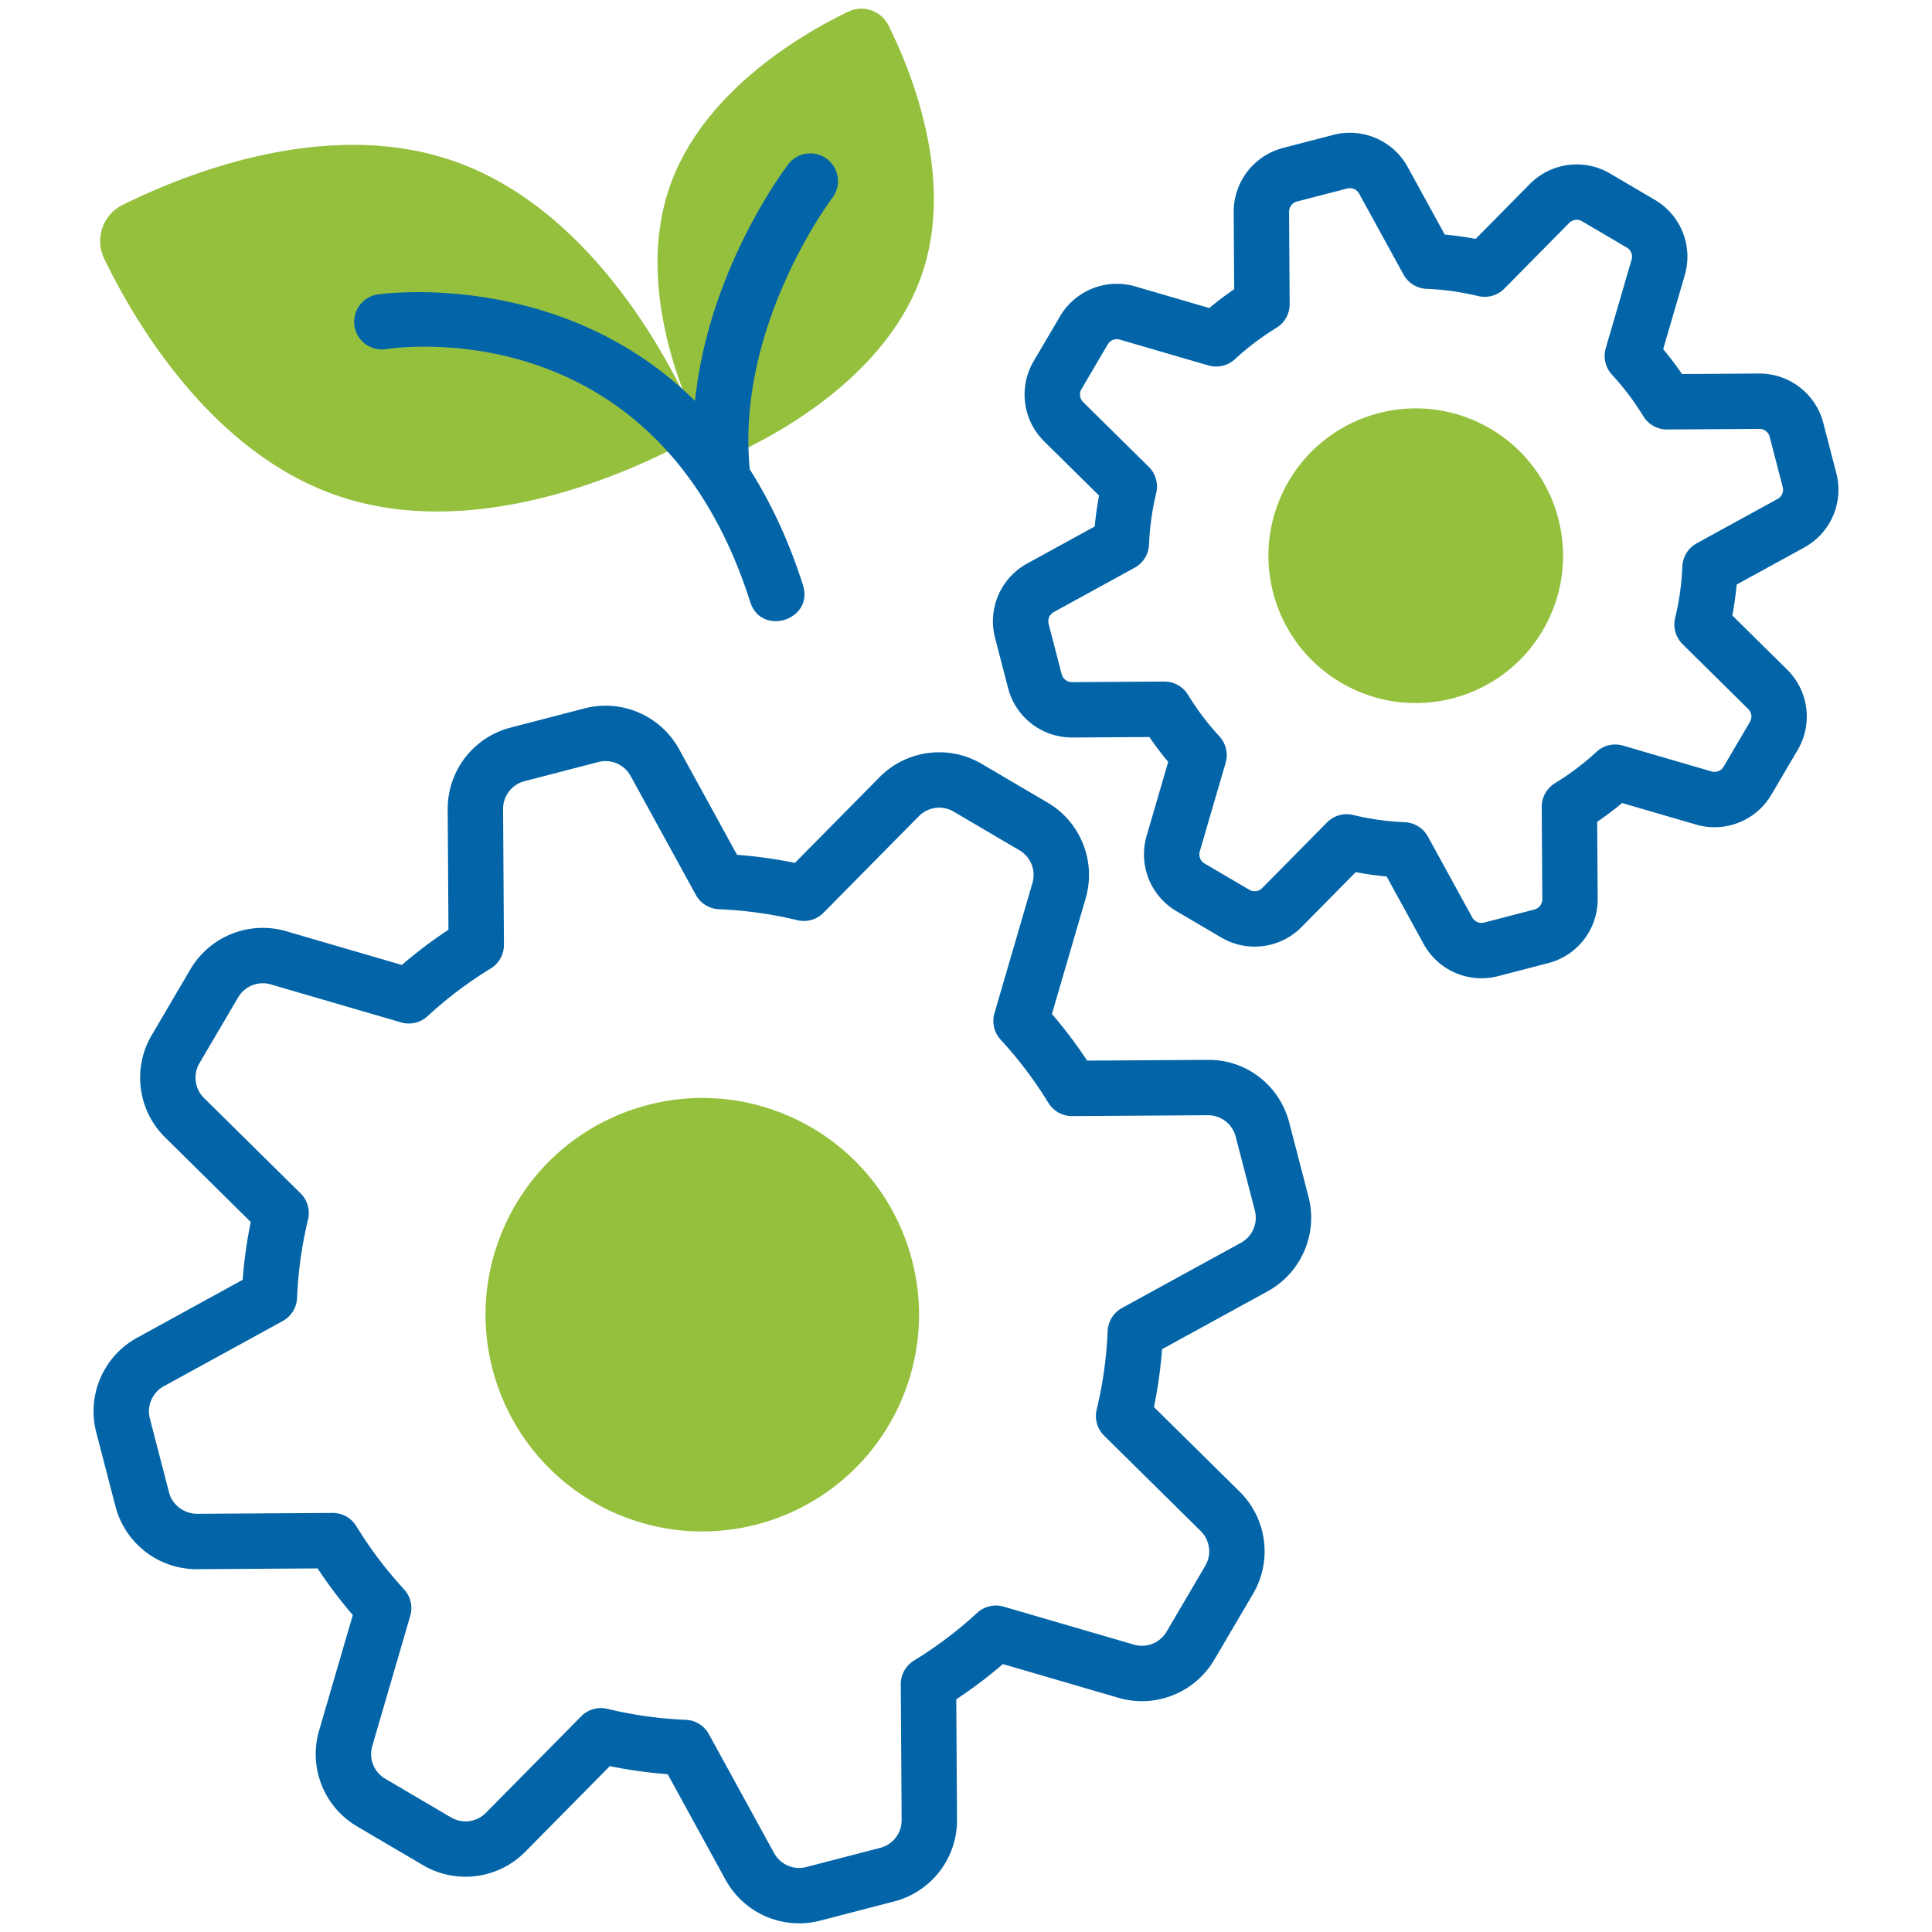
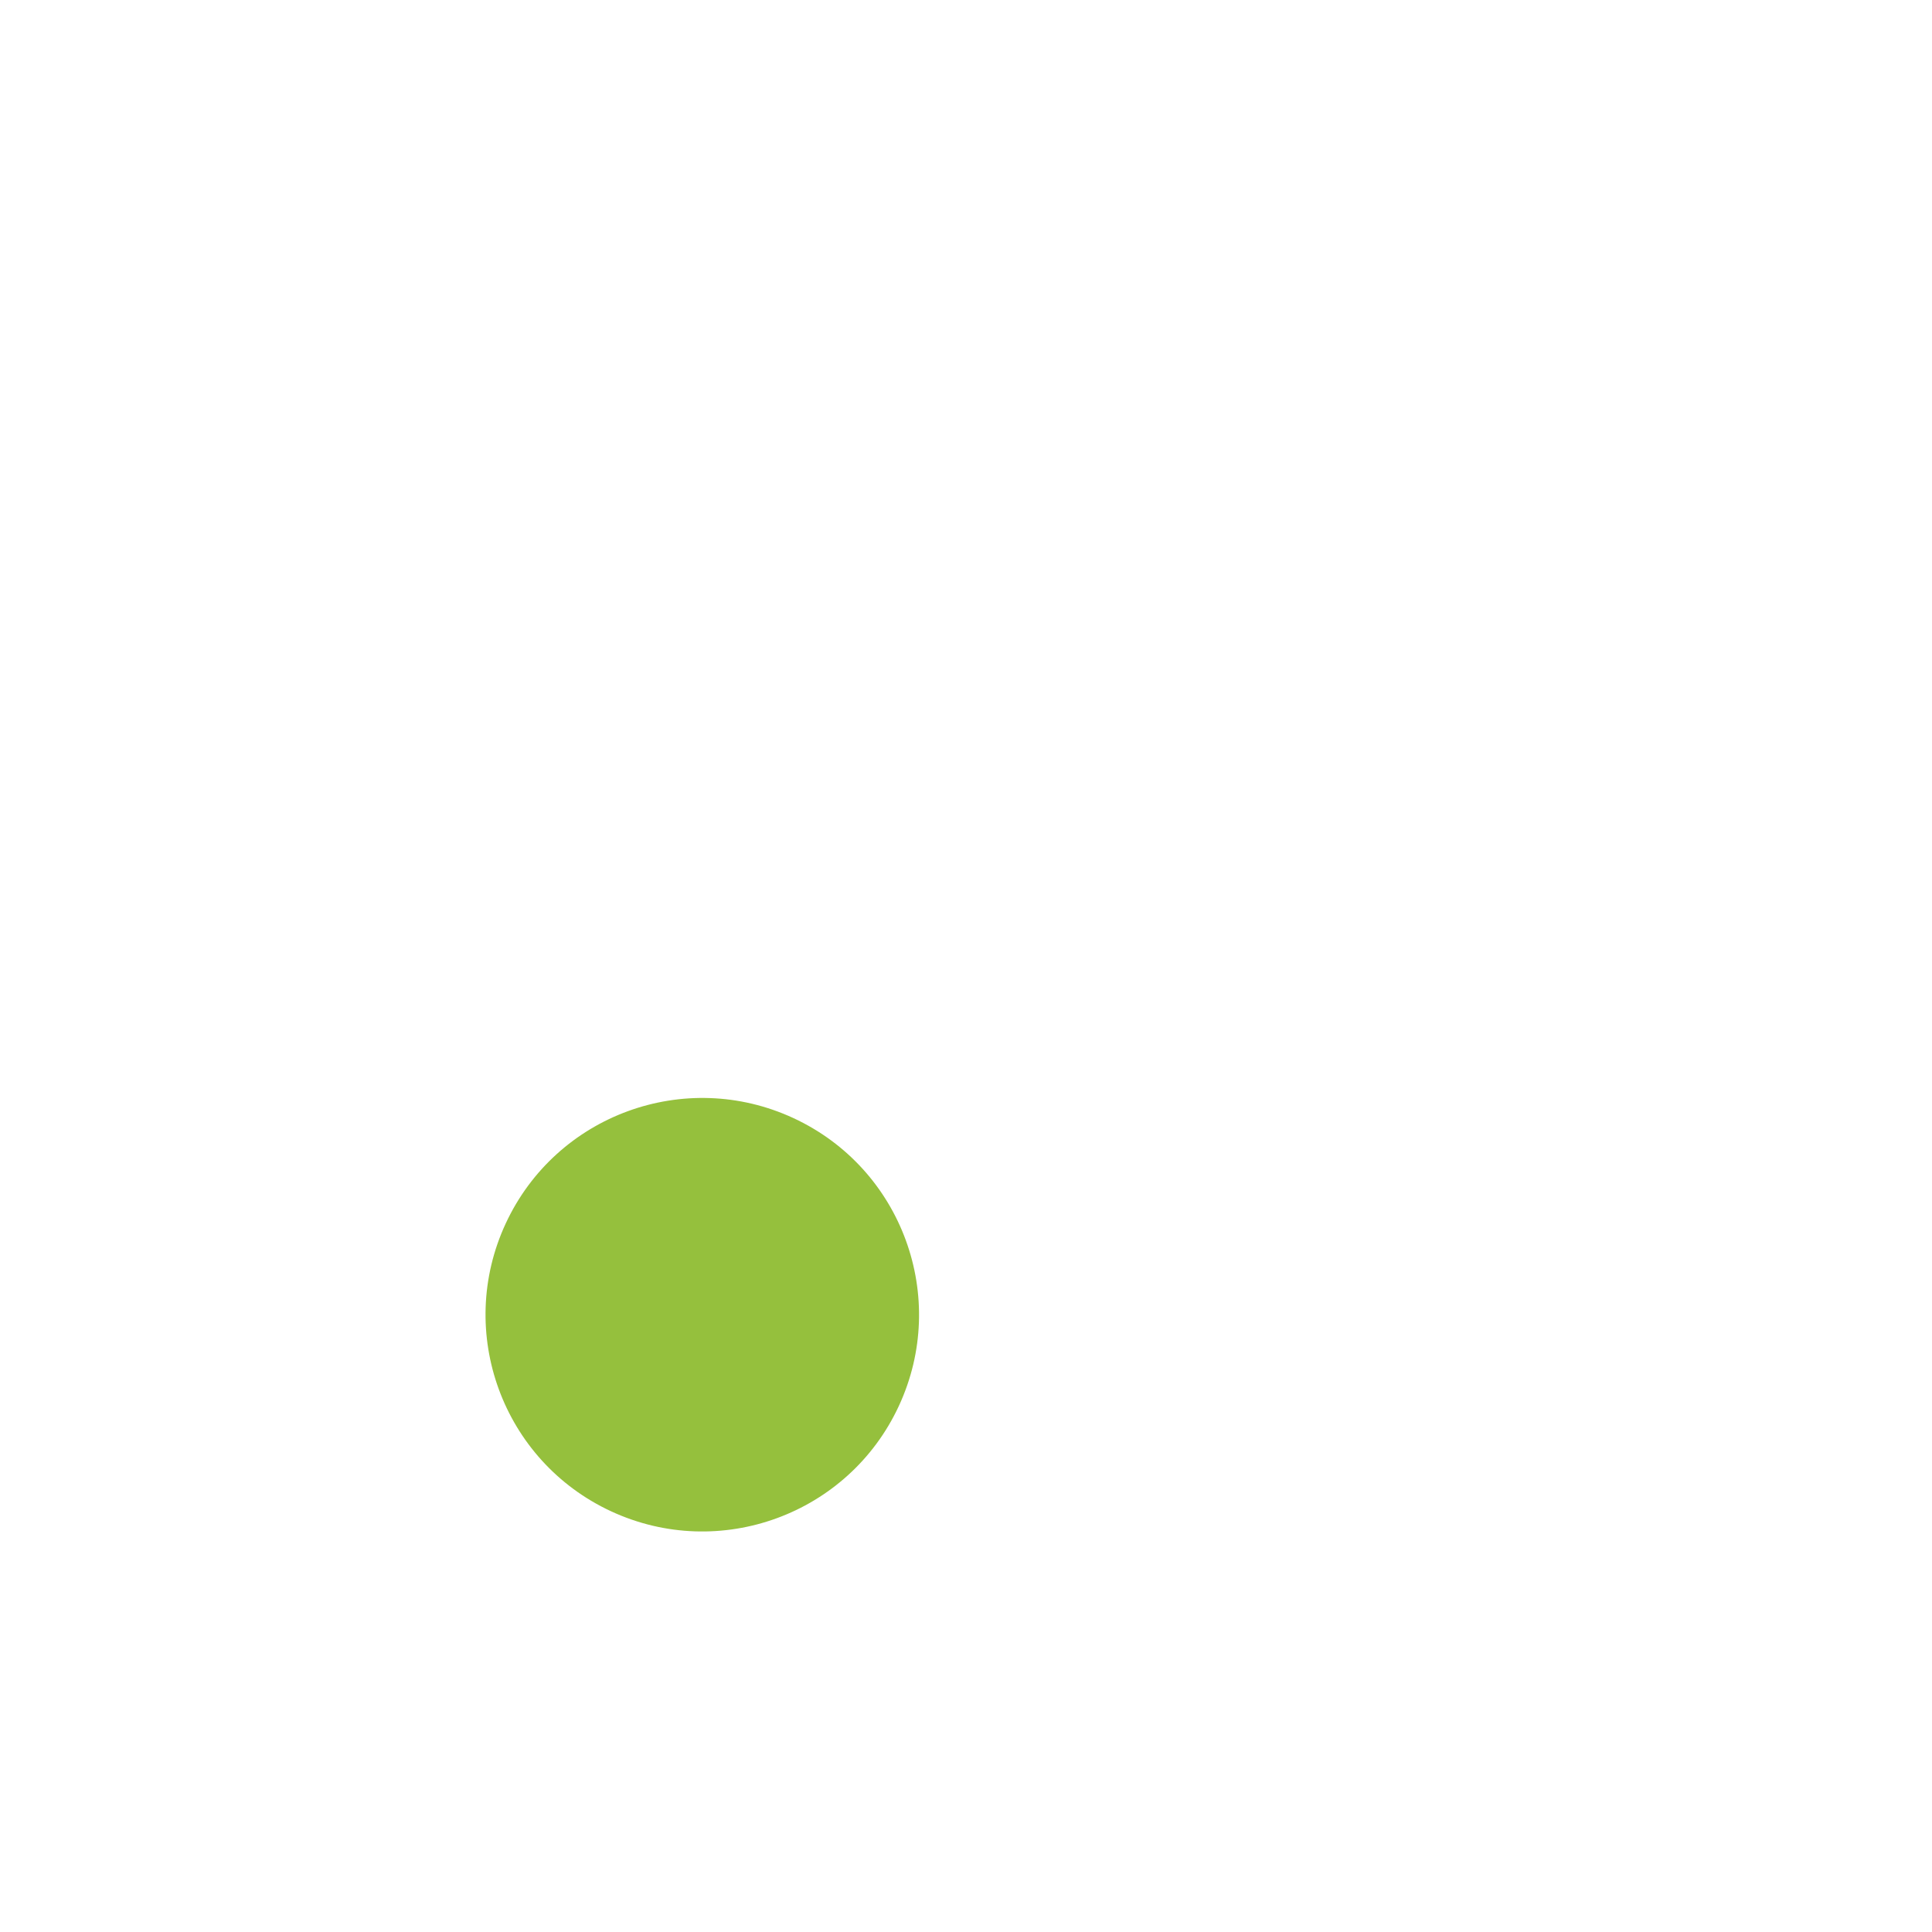
<svg xmlns="http://www.w3.org/2000/svg" version="1.1" width="512" height="512" x="0" y="0" viewBox="0 0 512 512" style="enable-background:new 0 0 512 512" xml:space="preserve" class="">
  <g>
    <circle cx="186.133" cy="348.362" r="57.431" fill="#95c03d" transform="rotate(-65.1 186.163 348.402)" opacity="1" data-original="#7cc558" class="" />
-     <circle cx="375.171" cy="147.22" r="39.044" fill="#95c03d" transform="rotate(-65.1 375.221 147.232)" opacity="1" data-original="#7cc558" class="" />
-     <path fill="#95c03d" d="M177.398 49.725c-11.57 33.771 12.497 72.609 12.497 72.609s42.861-15.908 54.431-49.679c8.643-25.226-2.588-53.264-8.843-65.866a8.047 8.047 0 0 0-10.74-3.677c-12.66 6.123-38.703 21.389-47.345 46.613z" opacity="1" data-original="#7cc558" class="" />
-     <path fill="#95c03d" d="M89.472 131.38c44.812 15.352 96.345-16.587 96.345-16.587s-21.108-56.873-65.92-72.225c-33.473-11.467-70.676 3.437-87.398 11.738a10.679 10.679 0 0 0-4.879 14.252c8.126 16.8 28.382 51.356 61.852 62.822z" opacity="1" data-original="#7cc558" class="" />
-     <path fill="#0365a8" d="m346.757 317.114-5.083-19.579c-2.565-9.879-11.341-16.804-21.684-16.661l-31.888.201a121.866 121.866 0 0 0-9.33-12.354l8.933-30.615a22.234 22.234 0 0 0-10.094-25.415l-17.437-10.252a22.227 22.227 0 0 0-27.113 3.549l-22.405 22.692a121.964 121.964 0 0 0-15.335-2.143l-15.333-27.959c-4.904-8.943-15.242-13.407-25.104-10.84l-19.577 5.083a22.237 22.237 0 0 0-16.663 21.684l.203 31.883a121.838 121.838 0 0 0-12.356 9.332l-30.612-8.929a22.226 22.226 0 0 0-25.417 10.085l-10.25 17.439a22.229 22.229 0 0 0 3.549 27.113l22.689 22.405a122.046 122.046 0 0 0-2.143 15.337L36.35 354.506a22.225 22.225 0 0 0-10.837 25.104l5.081 19.577a22.236 22.236 0 0 0 21.541 16.663h.143l31.883-.203a121.539 121.539 0 0 0 9.335 12.356l-8.931 30.612a22.23 22.23 0 0 0 10.087 25.417l17.437 10.25a22.241 22.241 0 0 0 27.116-3.549l22.405-22.692a121.449 121.449 0 0 0 15.335 2.145l15.33 27.956c4.948 9.023 15.315 13.384 25.107 10.842l19.582-5.083a22.23 22.23 0 0 0 16.658-21.684l-.203-31.883a120.915 120.915 0 0 0 12.356-9.335l30.612 8.931c9.784 2.862 20.246-1.292 25.42-10.09l10.247-17.432a22.225 22.225 0 0 0-3.549-27.118l-22.692-22.405a121.161 121.161 0 0 0 2.145-15.335l27.961-15.333a22.24 22.24 0 0 0 10.84-25.102l-.002-.001zm-17.9 12.237-31.52 17.284a7.342 7.342 0 0 0-3.803 6.139 106.754 106.754 0 0 1-2.9 20.755 7.324 7.324 0 0 0 1.978 6.946l25.582 25.262a7.566 7.566 0 0 1 1.209 9.234l-10.247 17.432a7.568 7.568 0 0 1-8.661 3.44l-34.511-10.068a7.337 7.337 0 0 0-7.027 1.651 107.14 107.14 0 0 1-16.727 12.631 7.338 7.338 0 0 0-3.514 6.311l.229 35.946a7.566 7.566 0 0 1-5.673 7.383l-19.579 5.083a7.556 7.556 0 0 1-8.549-3.693l-17.284-31.518a7.333 7.333 0 0 0-6.139-3.803 106.798 106.798 0 0 1-20.752-2.905 7.338 7.338 0 0 0-6.948 1.978l-25.26 25.584a7.563 7.563 0 0 1-9.234 1.209l-17.437-10.25a7.572 7.572 0 0 1-3.437-8.656l10.068-34.515a7.333 7.333 0 0 0-1.651-7.03 107.072 107.072 0 0 1-12.633-16.725 7.338 7.338 0 0 0-6.261-3.511h-.048l-35.944.229c-3.416-.043-6.514-2.315-7.388-5.675l-5.081-19.577a7.573 7.573 0 0 1 3.69-8.549l31.52-17.284a7.333 7.333 0 0 0 3.803-6.139 107.06 107.06 0 0 1 2.902-20.757 7.338 7.338 0 0 0-1.978-6.946l-25.582-25.26a7.57 7.57 0 0 1-1.209-9.232l10.25-17.439a7.567 7.567 0 0 1 8.656-3.435l34.515 10.066a7.339 7.339 0 0 0 7.03-1.651 107.098 107.098 0 0 1 16.725-12.633 7.339 7.339 0 0 0 3.511-6.308l-.229-35.941a7.578 7.578 0 0 1 5.675-7.388l19.575-5.081a7.577 7.577 0 0 1 8.551 3.69l17.284 31.52a7.333 7.333 0 0 0 6.139 3.803 107.02 107.02 0 0 1 20.755 2.902 7.316 7.316 0 0 0 6.946-1.978l25.26-25.582a7.58 7.58 0 0 1 9.234-1.211l17.439 10.254a7.568 7.568 0 0 1 3.435 8.654l-10.07 34.515a7.355 7.355 0 0 0 1.653 7.032 106.472 106.472 0 0 1 12.631 16.72 7.341 7.341 0 0 0 6.263 3.511h.048l35.949-.227h.053a7.568 7.568 0 0 1 7.328 5.673l5.083 19.577a7.571 7.571 0 0 1-3.693 8.553zM478.131 145.103a17.464 17.464 0 0 0 8.513-19.713v-.002l-3.454-13.309c-2.016-7.758-9-13.118-17.031-13.09l-20.413.131a85.755 85.755 0 0 0-4.987-6.597l5.723-19.601a17.463 17.463 0 0 0-7.93-19.962L426.7 45.992c-6.903-4.07-15.669-2.909-21.297 2.788l-14.341 14.528a85.063 85.063 0 0 0-8.188-1.144l-9.817-17.898a17.467 17.467 0 0 0-19.716-8.518l-13.314 3.456a17.469 17.469 0 0 0-13.085 17.031l.134 20.413a84.634 84.634 0 0 0-6.602 4.983l-19.601-5.716a17.446 17.446 0 0 0-19.959 7.921l-6.97 11.852a17.452 17.452 0 0 0 2.79 21.299l14.523 14.346a85.842 85.842 0 0 0-1.142 8.186l-17.896 9.817a17.45 17.45 0 0 0-8.518 19.718l3.454 13.309c2.016 7.758 8.953 13.082 17.031 13.087l20.413-.129a87.144 87.144 0 0 0 4.983 6.597l-5.718 19.601a17.47 17.47 0 0 0 7.925 19.964l11.857 6.965a17.449 17.449 0 0 0 21.292-2.788l14.346-14.528c2.709.514 5.446.896 8.188 1.144l9.817 17.9a17.462 17.462 0 0 0 19.716 8.513l13.309-3.454a17.47 17.47 0 0 0 13.09-17.031l-.134-20.413a84.998 84.998 0 0 0 6.597-4.983l19.606 5.716a17.473 17.473 0 0 0 19.959-7.921l6.975-11.862a17.463 17.463 0 0 0-2.795-21.29l-14.528-14.344a84.256 84.256 0 0 0 1.147-8.191zm-32.223 25.62 17.394 17.177a2.793 2.793 0 0 1 .449 3.411l-6.97 11.855a2.8 2.8 0 0 1-3.201 1.273l-23.466-6.843a7.329 7.329 0 0 0-7.027 1.648 70.493 70.493 0 0 1-11.007 8.312 7.336 7.336 0 0 0-3.511 6.308l.158 24.436a2.802 2.802 0 0 1-2.102 2.733l-13.309 3.454a2.793 2.793 0 0 1-3.158-1.364l-11.752-21.428a7.337 7.337 0 0 0-6.139-3.803 70.197 70.197 0 0 1-13.653-1.911 7.335 7.335 0 0 0-6.946 1.978l-17.174 17.391a2.81 2.81 0 0 1-3.416.447l-11.857-6.965a2.796 2.796 0 0 1-1.266-3.203l6.846-23.466a7.35 7.35 0 0 0-1.653-7.03 70.194 70.194 0 0 1-8.308-11 7.34 7.34 0 0 0-6.263-3.514h-.048l-24.44.155h-.019a2.795 2.795 0 0 1-2.709-2.097l-3.459-13.317a2.799 2.799 0 0 1 1.371-3.158l21.426-11.752a7.33 7.33 0 0 0 3.803-6.132 70.574 70.574 0 0 1 1.906-13.658 7.322 7.322 0 0 0-1.978-6.944l-17.389-17.174a2.8 2.8 0 0 1-.449-3.416l6.975-11.859a2.79 2.79 0 0 1 3.196-1.266l23.466 6.843a7.331 7.331 0 0 0 7.032-1.651 70.603 70.603 0 0 1 11.002-8.31 7.336 7.336 0 0 0 3.511-6.308l-.158-24.436a2.8 2.8 0 0 1 2.097-2.733l13.319-3.456a2.806 2.806 0 0 1 3.153 1.366l11.752 21.428a7.337 7.337 0 0 0 6.139 3.803c4.591.186 9.187.829 13.653 1.911a7.332 7.332 0 0 0 6.946-1.978l17.169-17.394a2.803 2.803 0 0 1 3.421-.447l11.852 6.968a2.8 2.8 0 0 1 1.271 3.203l-6.846 23.463a7.345 7.345 0 0 0 1.653 7.027 70.212 70.212 0 0 1 8.308 11.004c1.342 2.195 3.683 3.516 6.311 3.514l24.436-.158h.019c1.28 0 2.393.86 2.713 2.1l3.454 13.312a2.795 2.795 0 0 1-1.366 3.16l-21.426 11.75a7.338 7.338 0 0 0-3.803 6.134 69.976 69.976 0 0 1-1.911 13.653 7.342 7.342 0 0 0 1.978 6.954zM102.342 92.527c2.931-.454 71.811-10.431 96.462 66.972 2.957 9.292 16.932 4.802 13.983-4.452-3.809-11.96-8.627-22.048-14.081-30.641-3.752-37.89 21.547-71.549 21.853-71.953a7.335 7.335 0 0 0-1.342-10.283c-3.203-2.467-7.816-1.88-10.29 1.338-1.024 1.329-21.18 28.029-24.741 62.742-35.607-35.239-83.503-28.311-84.137-28.217a7.337 7.337 0 0 0-6.101 8.394c.634 4.003 4.412 6.726 8.394 6.1z" opacity="1" data-original="#3f3f3f" class="" />
  </g>
</svg>